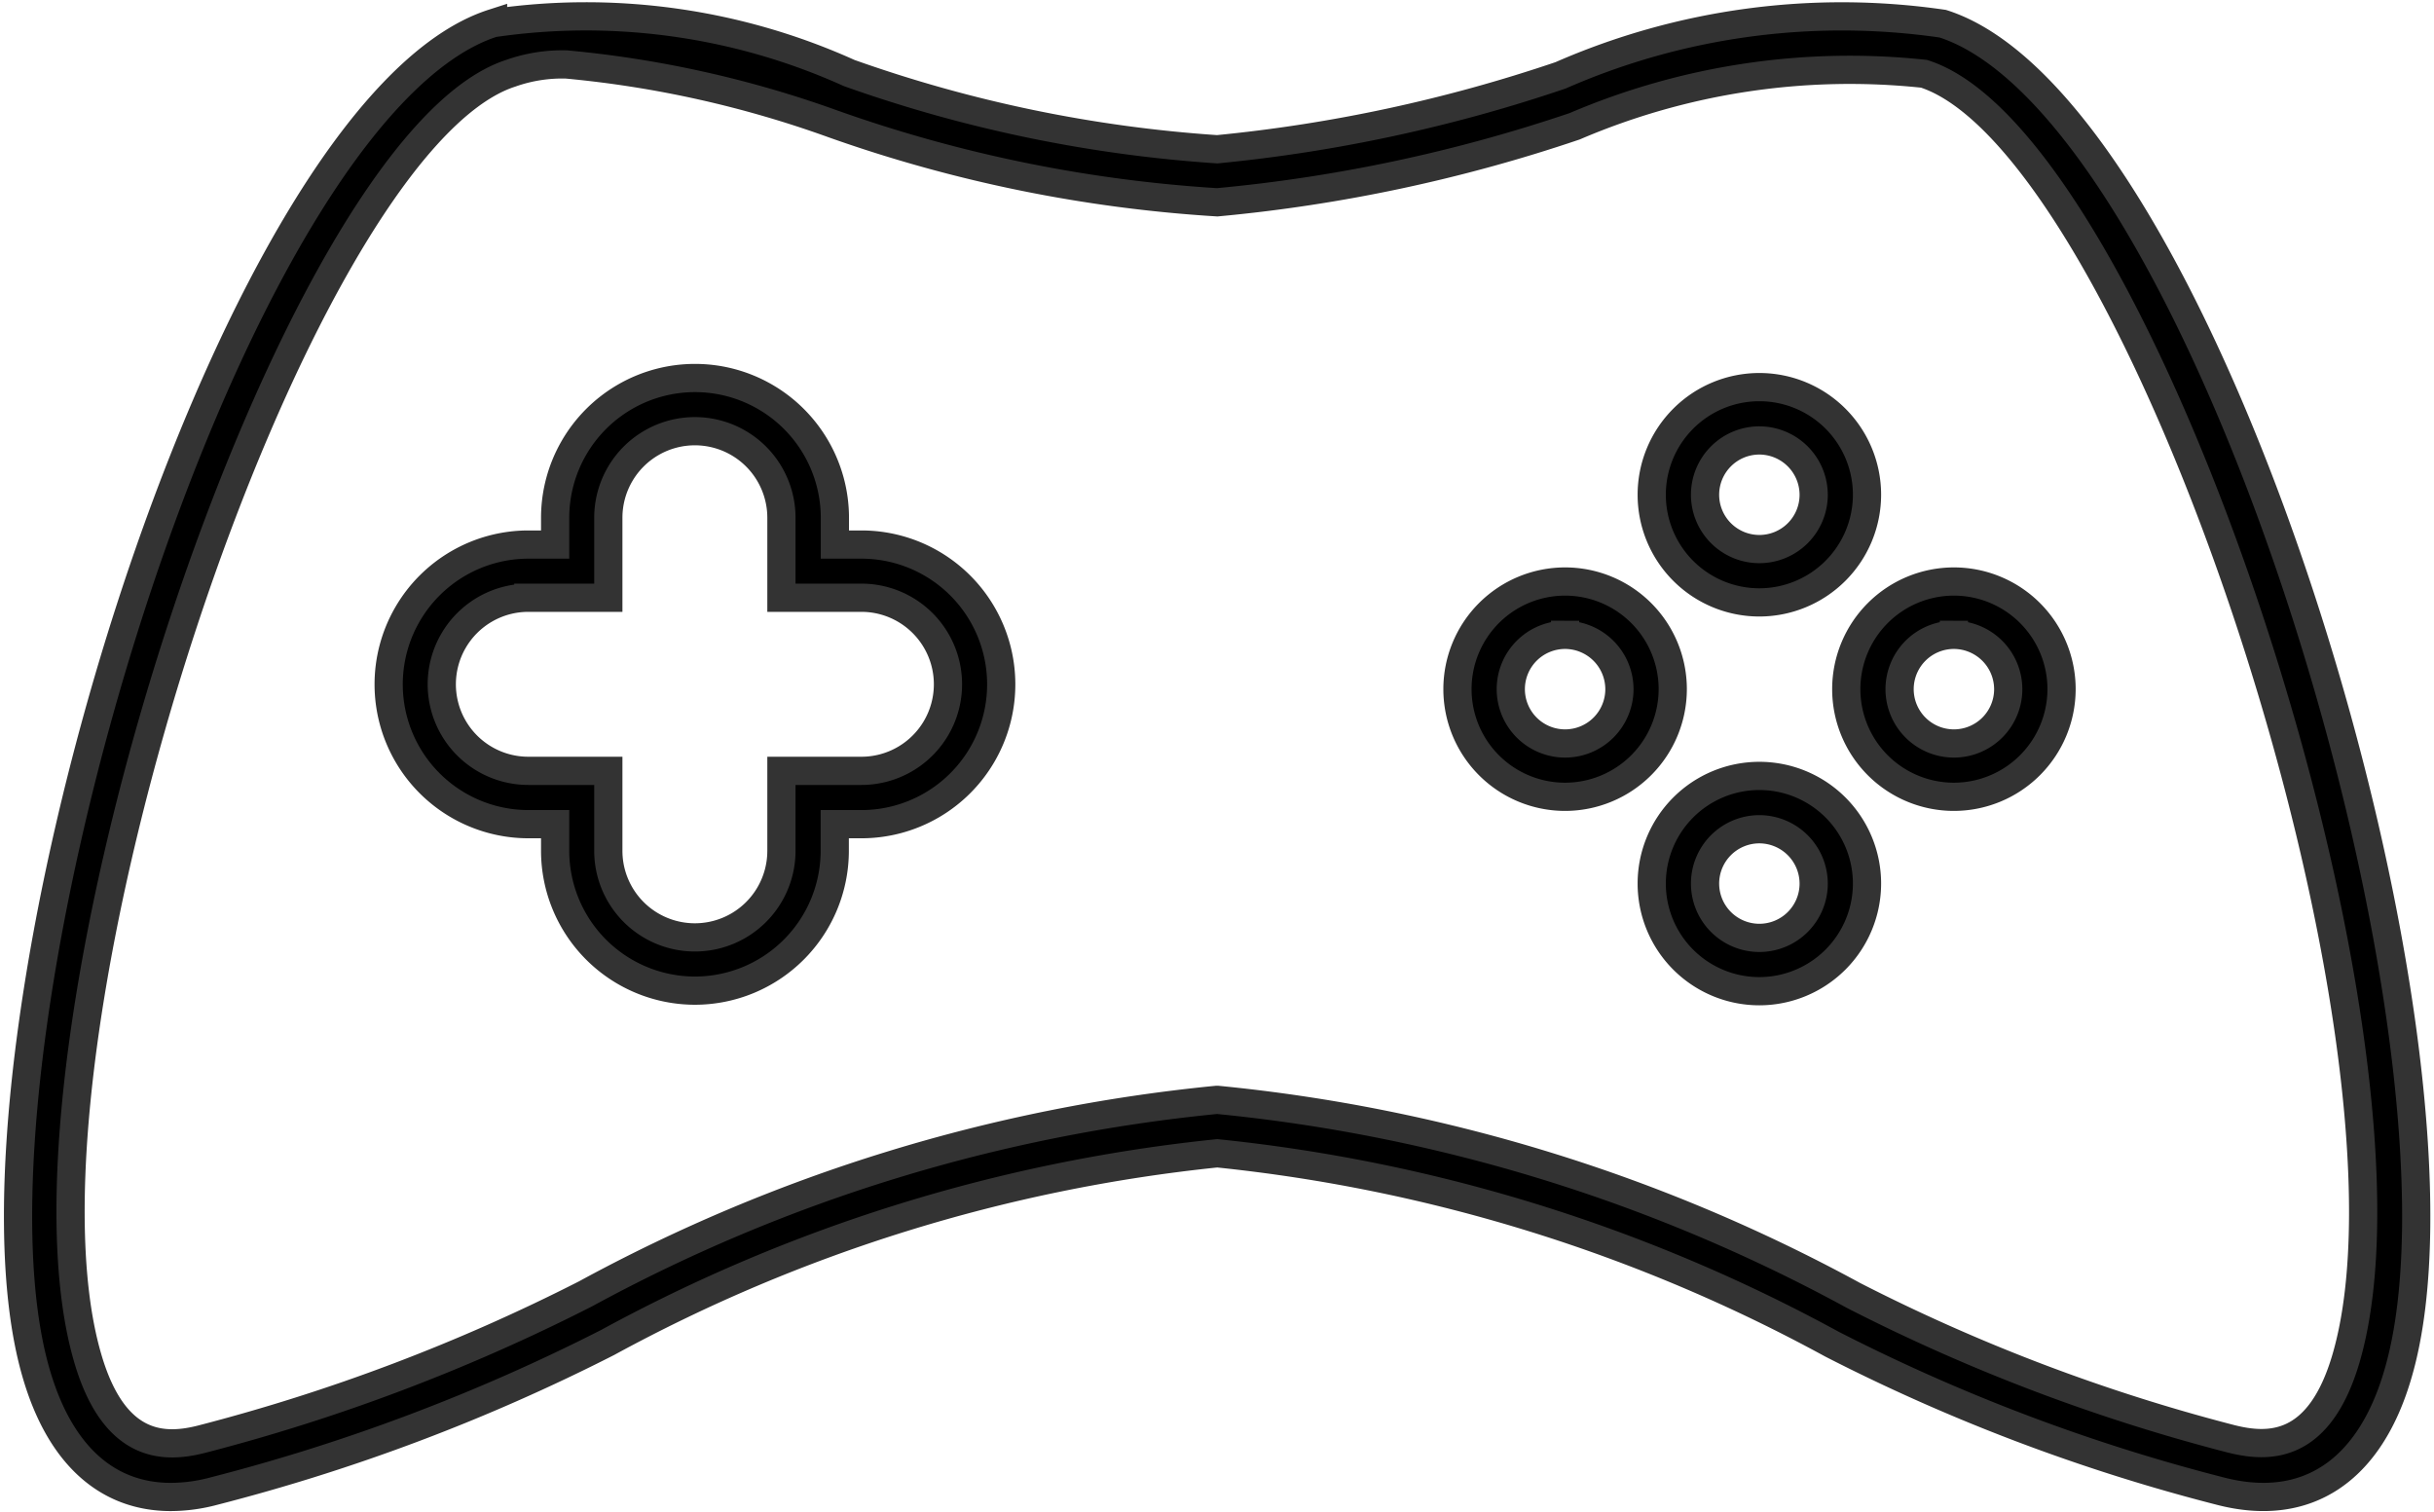
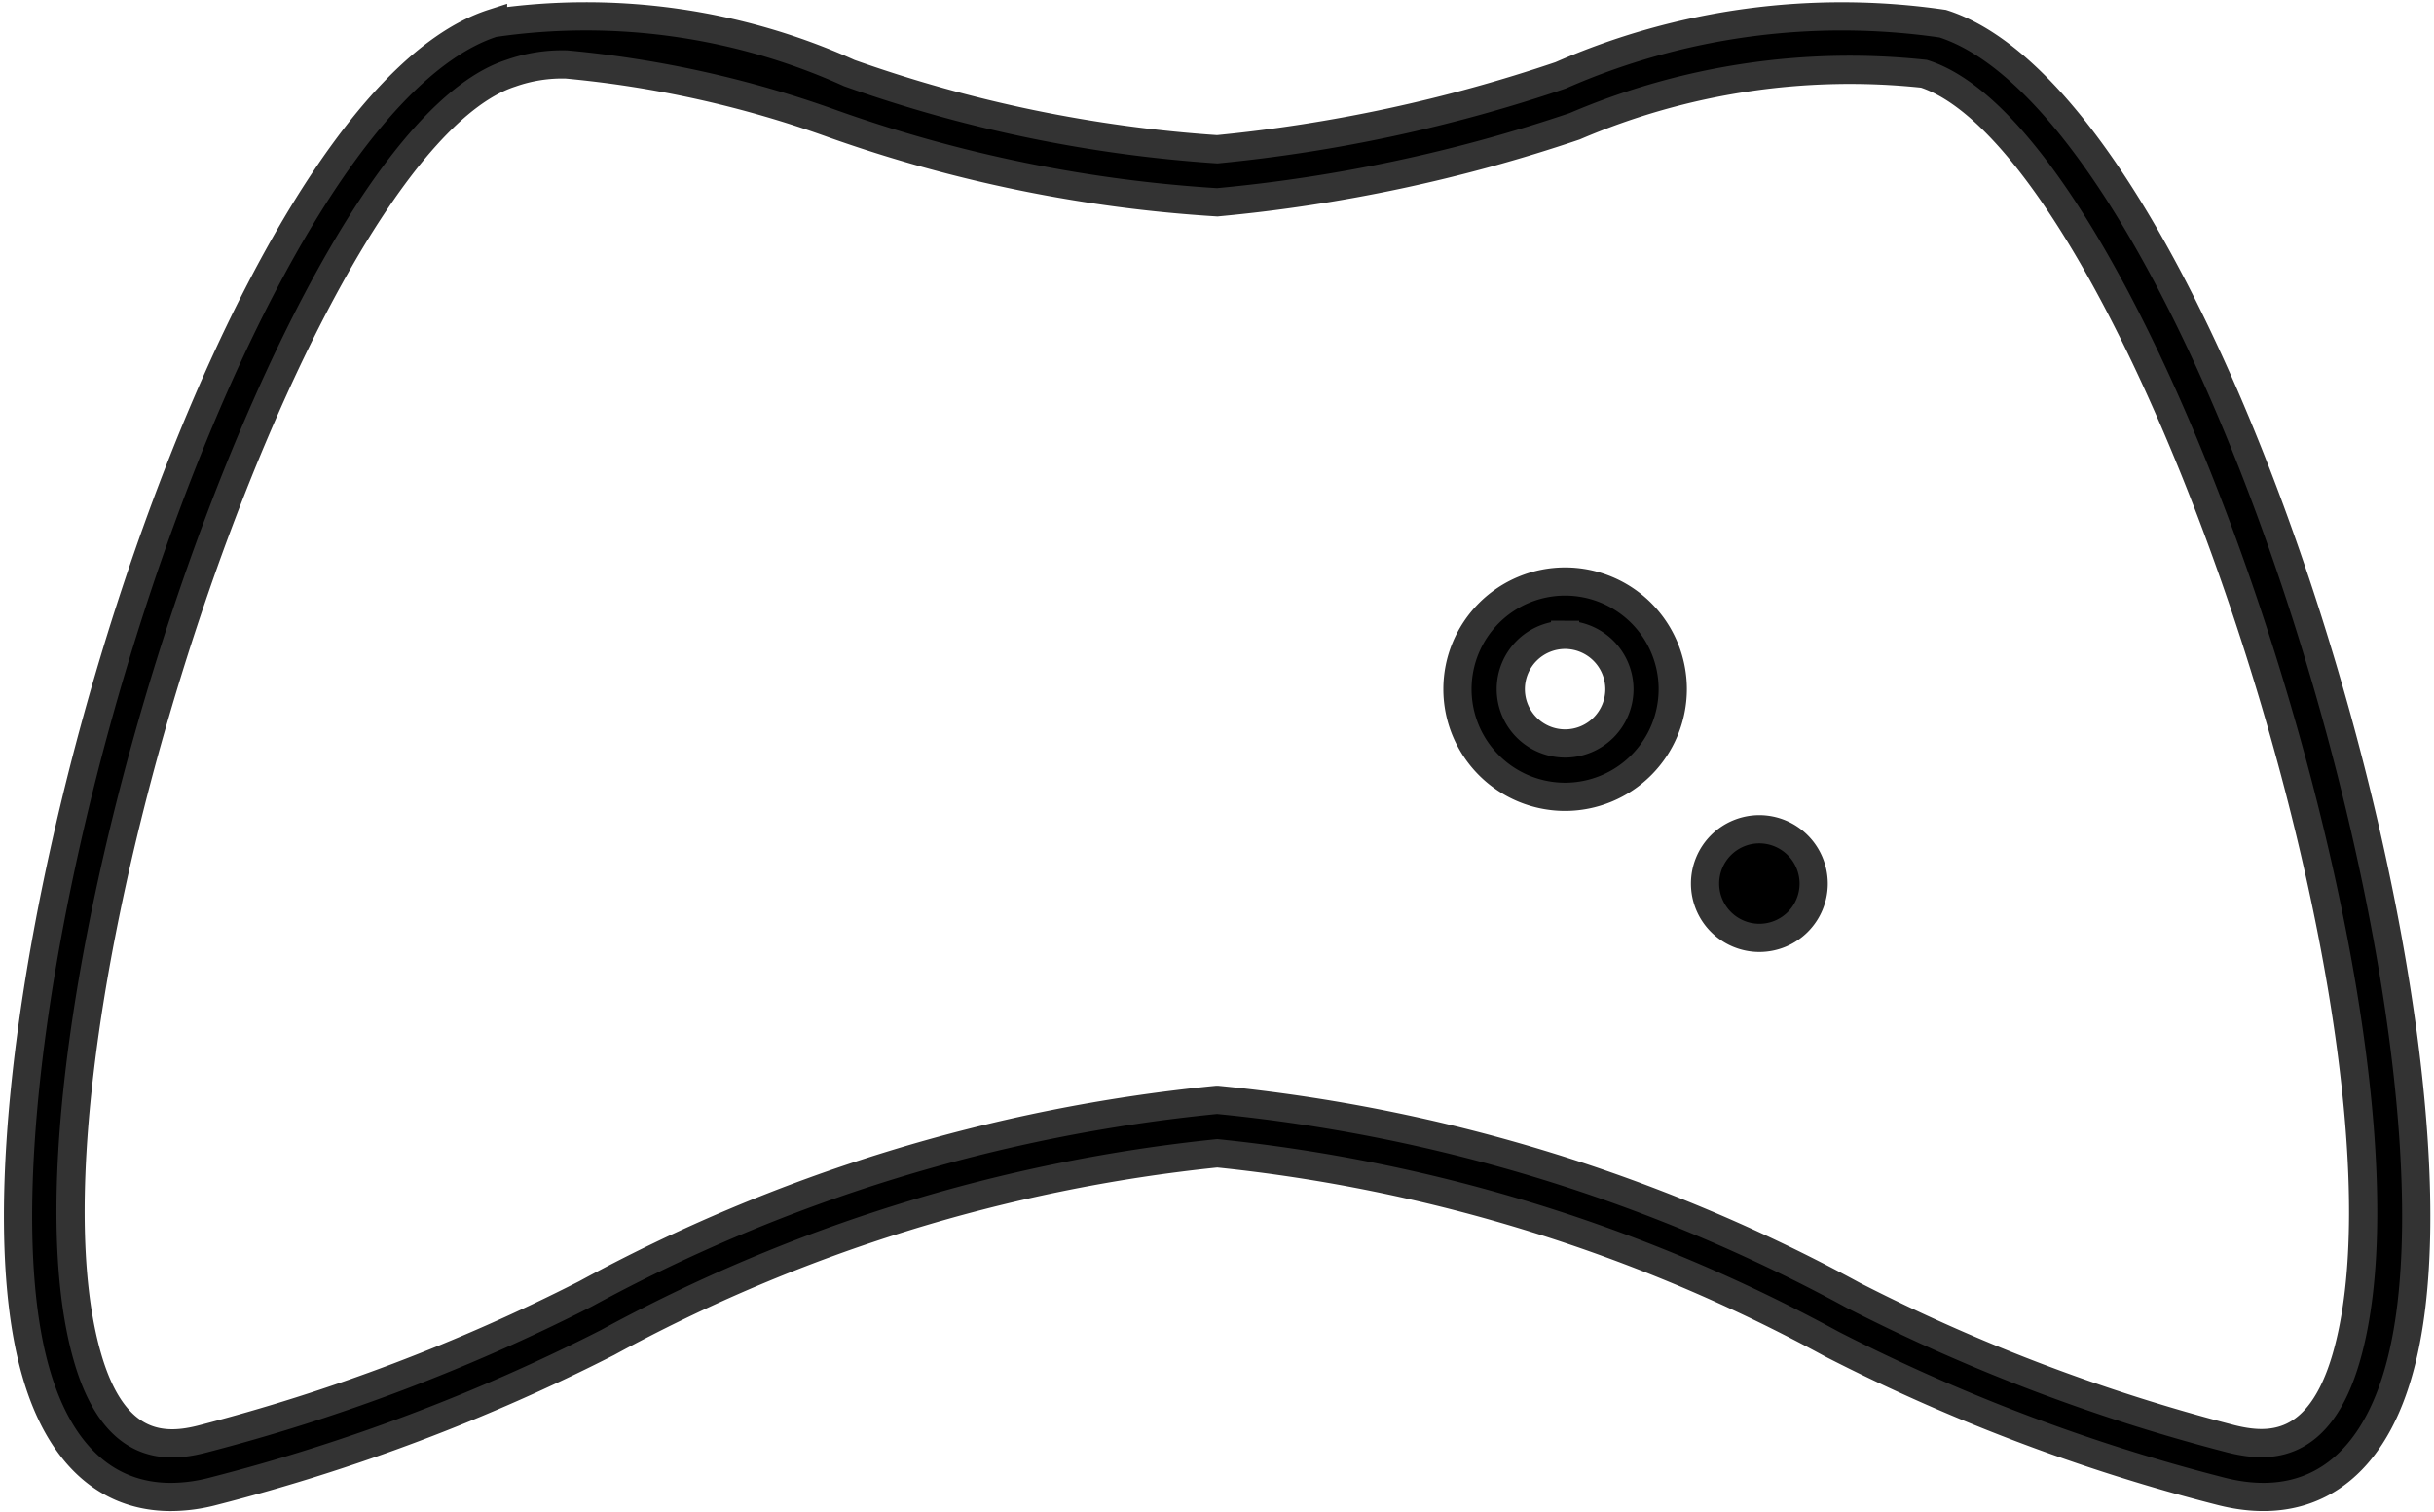
<svg xmlns="http://www.w3.org/2000/svg" width="17.253" height="10.716" viewBox="0 0 17.253 10.716">
  <g id="game-controller-1396" transform="translate(0.127 0.076)">
    <g id="Group_3996" data-name="Group 3996">
      <path id="Path_3641" data-name="Path 3641" d="M1.083,58.469c-.453,0-.789-.3-.956-.881-.656-2.266,1.349-8.958,3.24-9.566a4.533,4.533,0,0,1,2.525.354,9.714,9.714,0,0,0,2.608.54,10.832,10.832,0,0,0,2.434-.524,4.963,4.963,0,0,1,2.709-.366c1.88.6,3.885,7.3,3.229,9.562-.2.7-.653,1-1.268.838a13.219,13.219,0,0,1-2.748-1.041A11.553,11.553,0,0,0,8.5,56.033a11.476,11.476,0,0,0-4.321,1.341,13.593,13.593,0,0,1-2.793,1.054A1.189,1.189,0,0,1,1.083,58.469ZM3.888,48.315a1.092,1.092,0,0,0-.395.062c-1.551.5-3.648,6.878-3,9.105.19.656.553.643.81.577a13.352,13.352,0,0,0,2.72-1.03,11.735,11.735,0,0,1,4.475-1.375H8.5a11.819,11.819,0,0,1,4.509,1.386,12.992,12.992,0,0,0,2.674,1.016c.267.068.63.081.82-.575.645-2.227-1.453-8.606-2.993-9.1a4.953,4.953,0,0,0-2.476.372,11.074,11.074,0,0,1-2.534.539h0a9.971,9.971,0,0,1-2.724-.556A7.638,7.638,0,0,0,3.888,48.315Z" transform="translate(0.001 -47.934)" stroke="#333" stroke-width="0.2" />
-       <path id="Path_3642" data-name="Path 3642" d="M41.12,90.874a.992.992,0,0,1-.991-.991v-.189h-.189a.991.991,0,1,1,0-1.982h.189v-.189a.991.991,0,0,1,1.983,0v.189H42.3a.991.991,0,1,1,0,1.982h-.189v.189A.992.992,0,0,1,41.12,90.874Zm-1.181-2.785a.613.613,0,0,0,0,1.227h.567v.567a.613.613,0,0,0,1.227,0v-.567H42.3a.613.613,0,0,0,0-1.227h-.567v-.567a.613.613,0,1,0-1.227,0v.567Z" transform="translate(-36.321 -83.928)" stroke="#333" stroke-width="0.2" />
-       <path id="Path_3643" data-name="Path 3643" d="M172.494,89.023a.763.763,0,1,1,.763-.763A.764.764,0,0,1,172.494,89.023Zm0-1.148a.385.385,0,1,0,.385.385A.386.386,0,0,0,172.494,87.875Z" transform="translate(-160.15 -84.829)" stroke="#333" stroke-width="0.2" />
-       <path id="Path_3644" data-name="Path 3644" d="M172.494,129.889a.763.763,0,1,1,.763-.763A.764.764,0,0,1,172.494,129.889Zm0-1.148a.385.385,0,1,0,.385.385A.386.386,0,0,0,172.494,128.741Z" transform="translate(-160.15 -122.939)" stroke="#333" stroke-width="0.2" />
+       <path id="Path_3644" data-name="Path 3644" d="M172.494,129.889A.764.764,0,0,1,172.494,129.889Zm0-1.148a.385.385,0,1,0,.385.385A.386.386,0,0,0,172.494,128.741Z" transform="translate(-160.15 -122.939)" stroke="#333" stroke-width="0.2" />
      <path id="Path_3645" data-name="Path 3645" d="M152.065,109.455a.763.763,0,1,1,.763-.763A.764.764,0,0,1,152.065,109.455Zm0-1.148a.385.385,0,1,0,.385.385A.386.386,0,0,0,152.065,108.307Z" transform="translate(-141.098 -103.883)" stroke="#333" stroke-width="0.2" />
-       <path id="Path_3646" data-name="Path 3646" d="M192.929,109.455a.763.763,0,1,1,.763-.763A.764.764,0,0,1,192.929,109.455Zm0-1.148a.385.385,0,1,0,.385.385A.386.386,0,0,0,192.929,108.307Z" transform="translate(-179.206 -103.883)" stroke="#333" stroke-width="0.2" />
    </g>
  </g>
</svg>